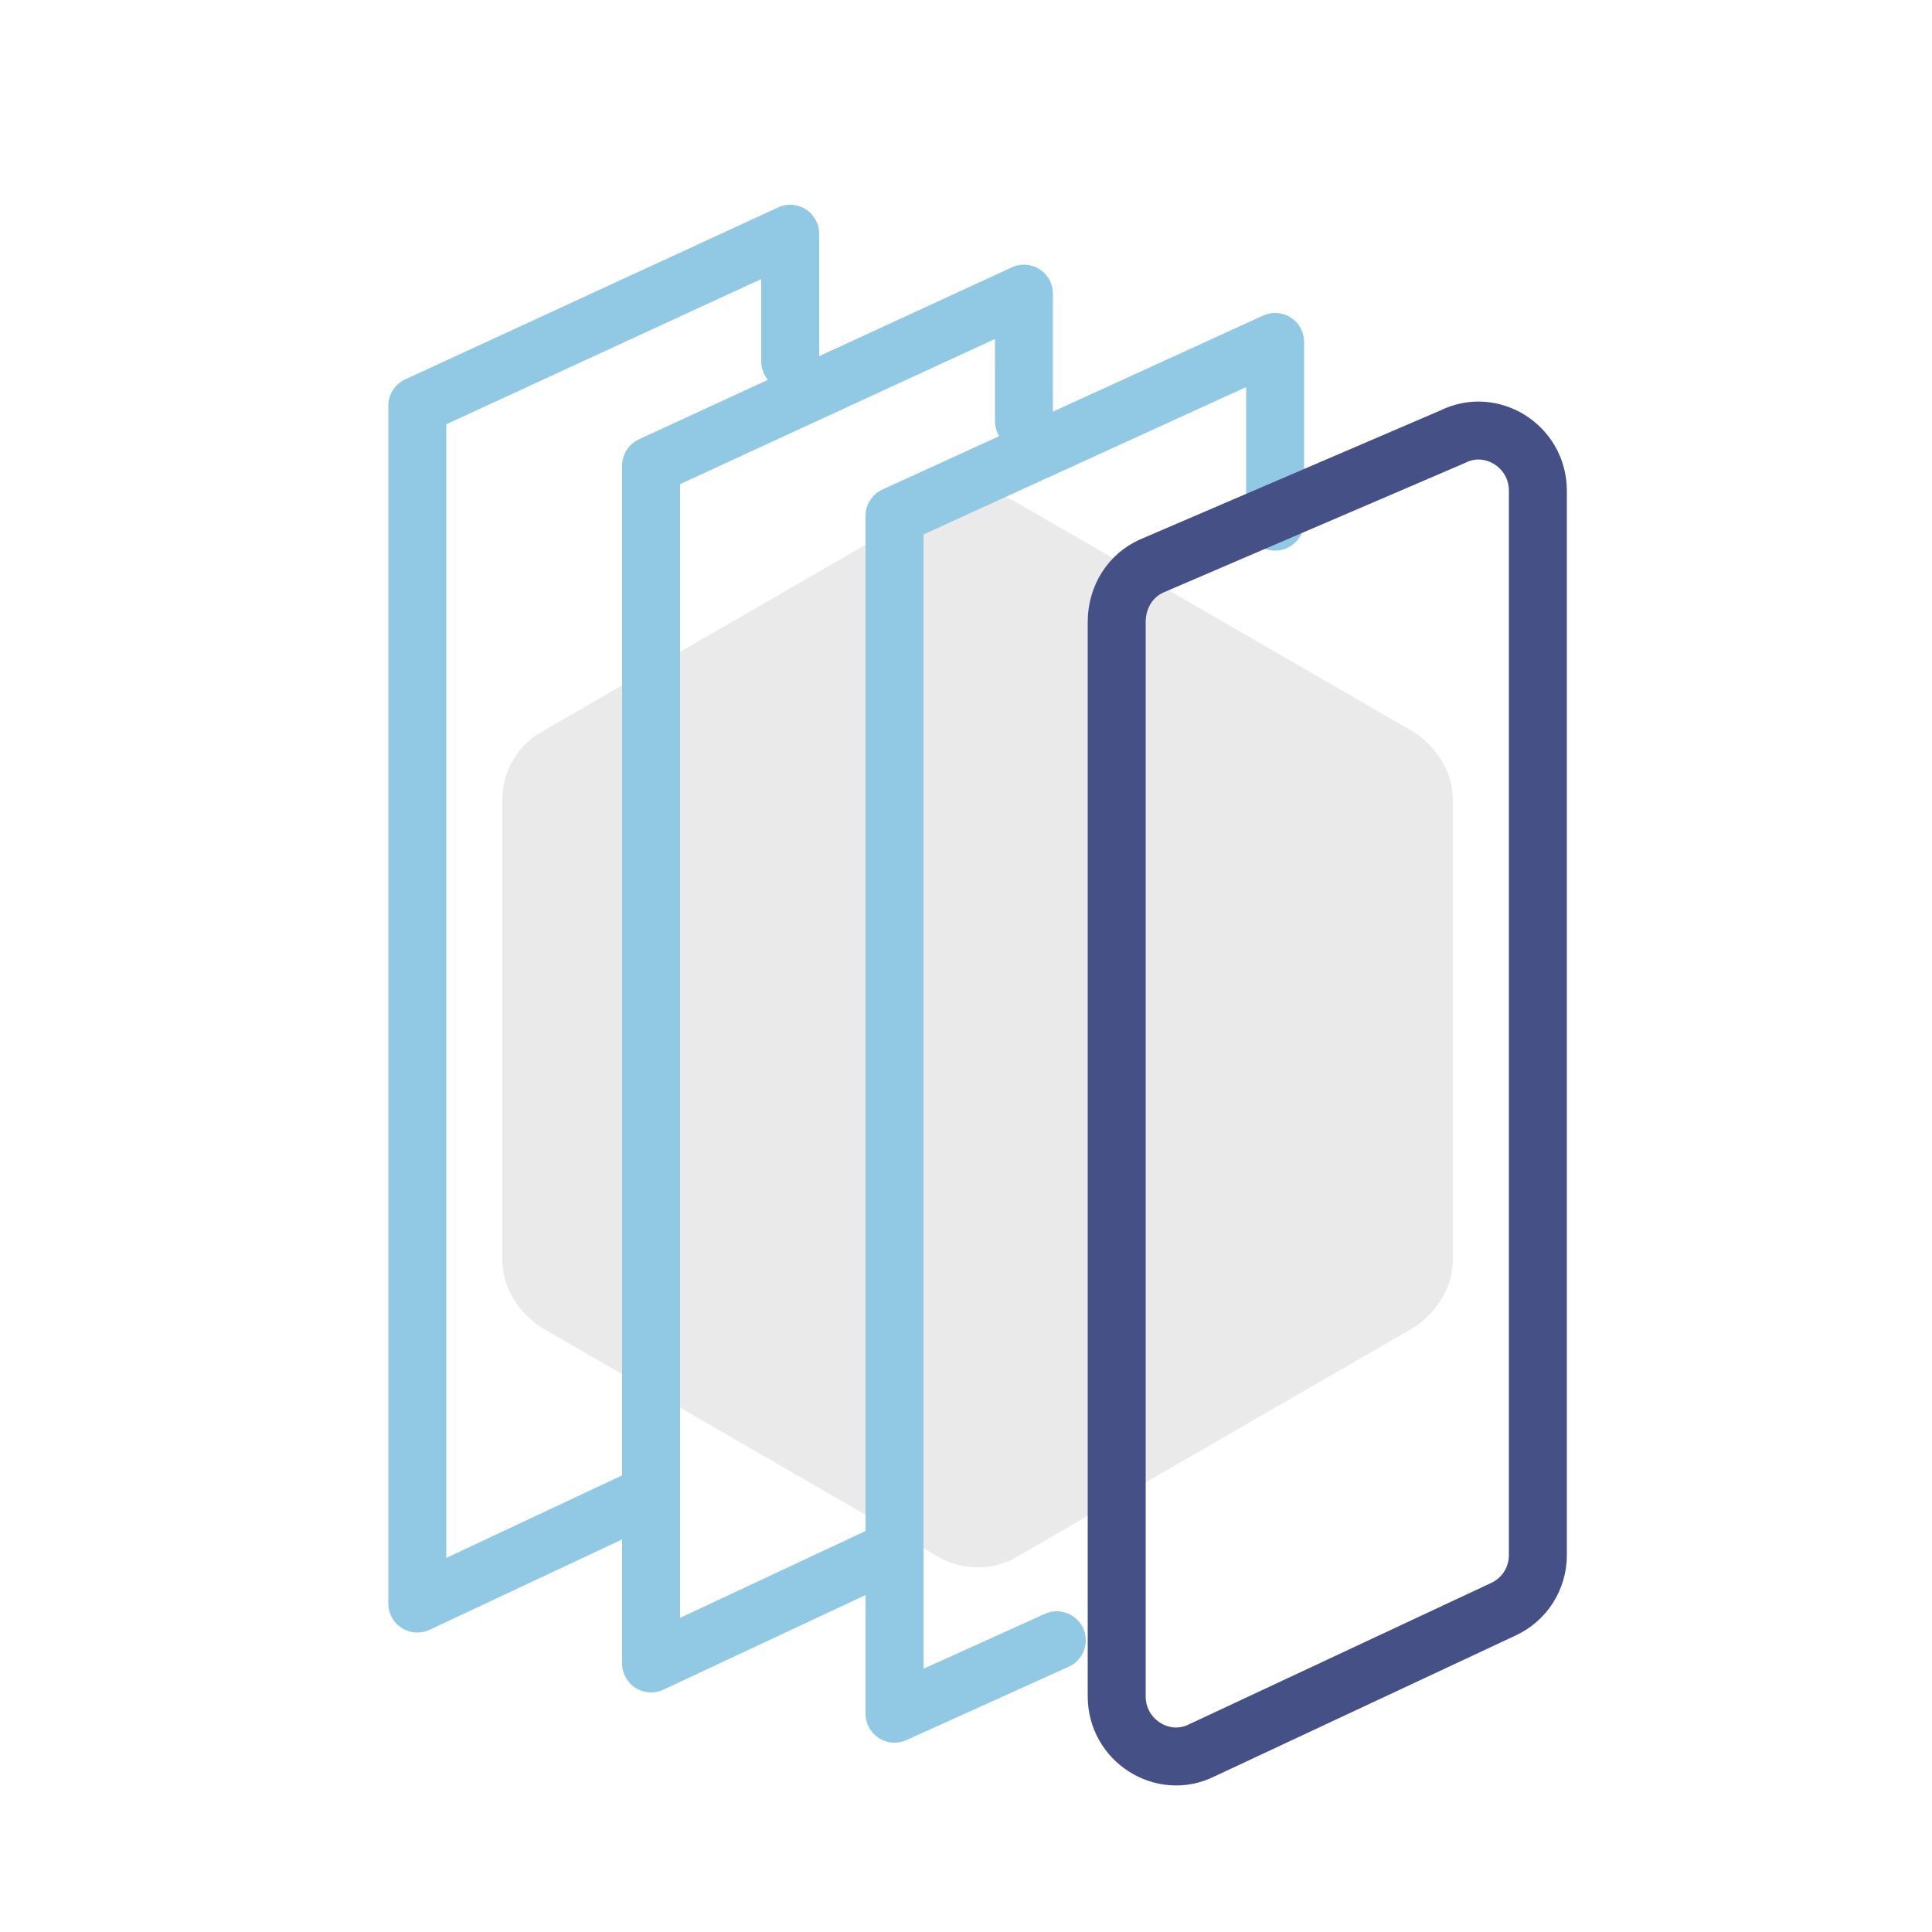
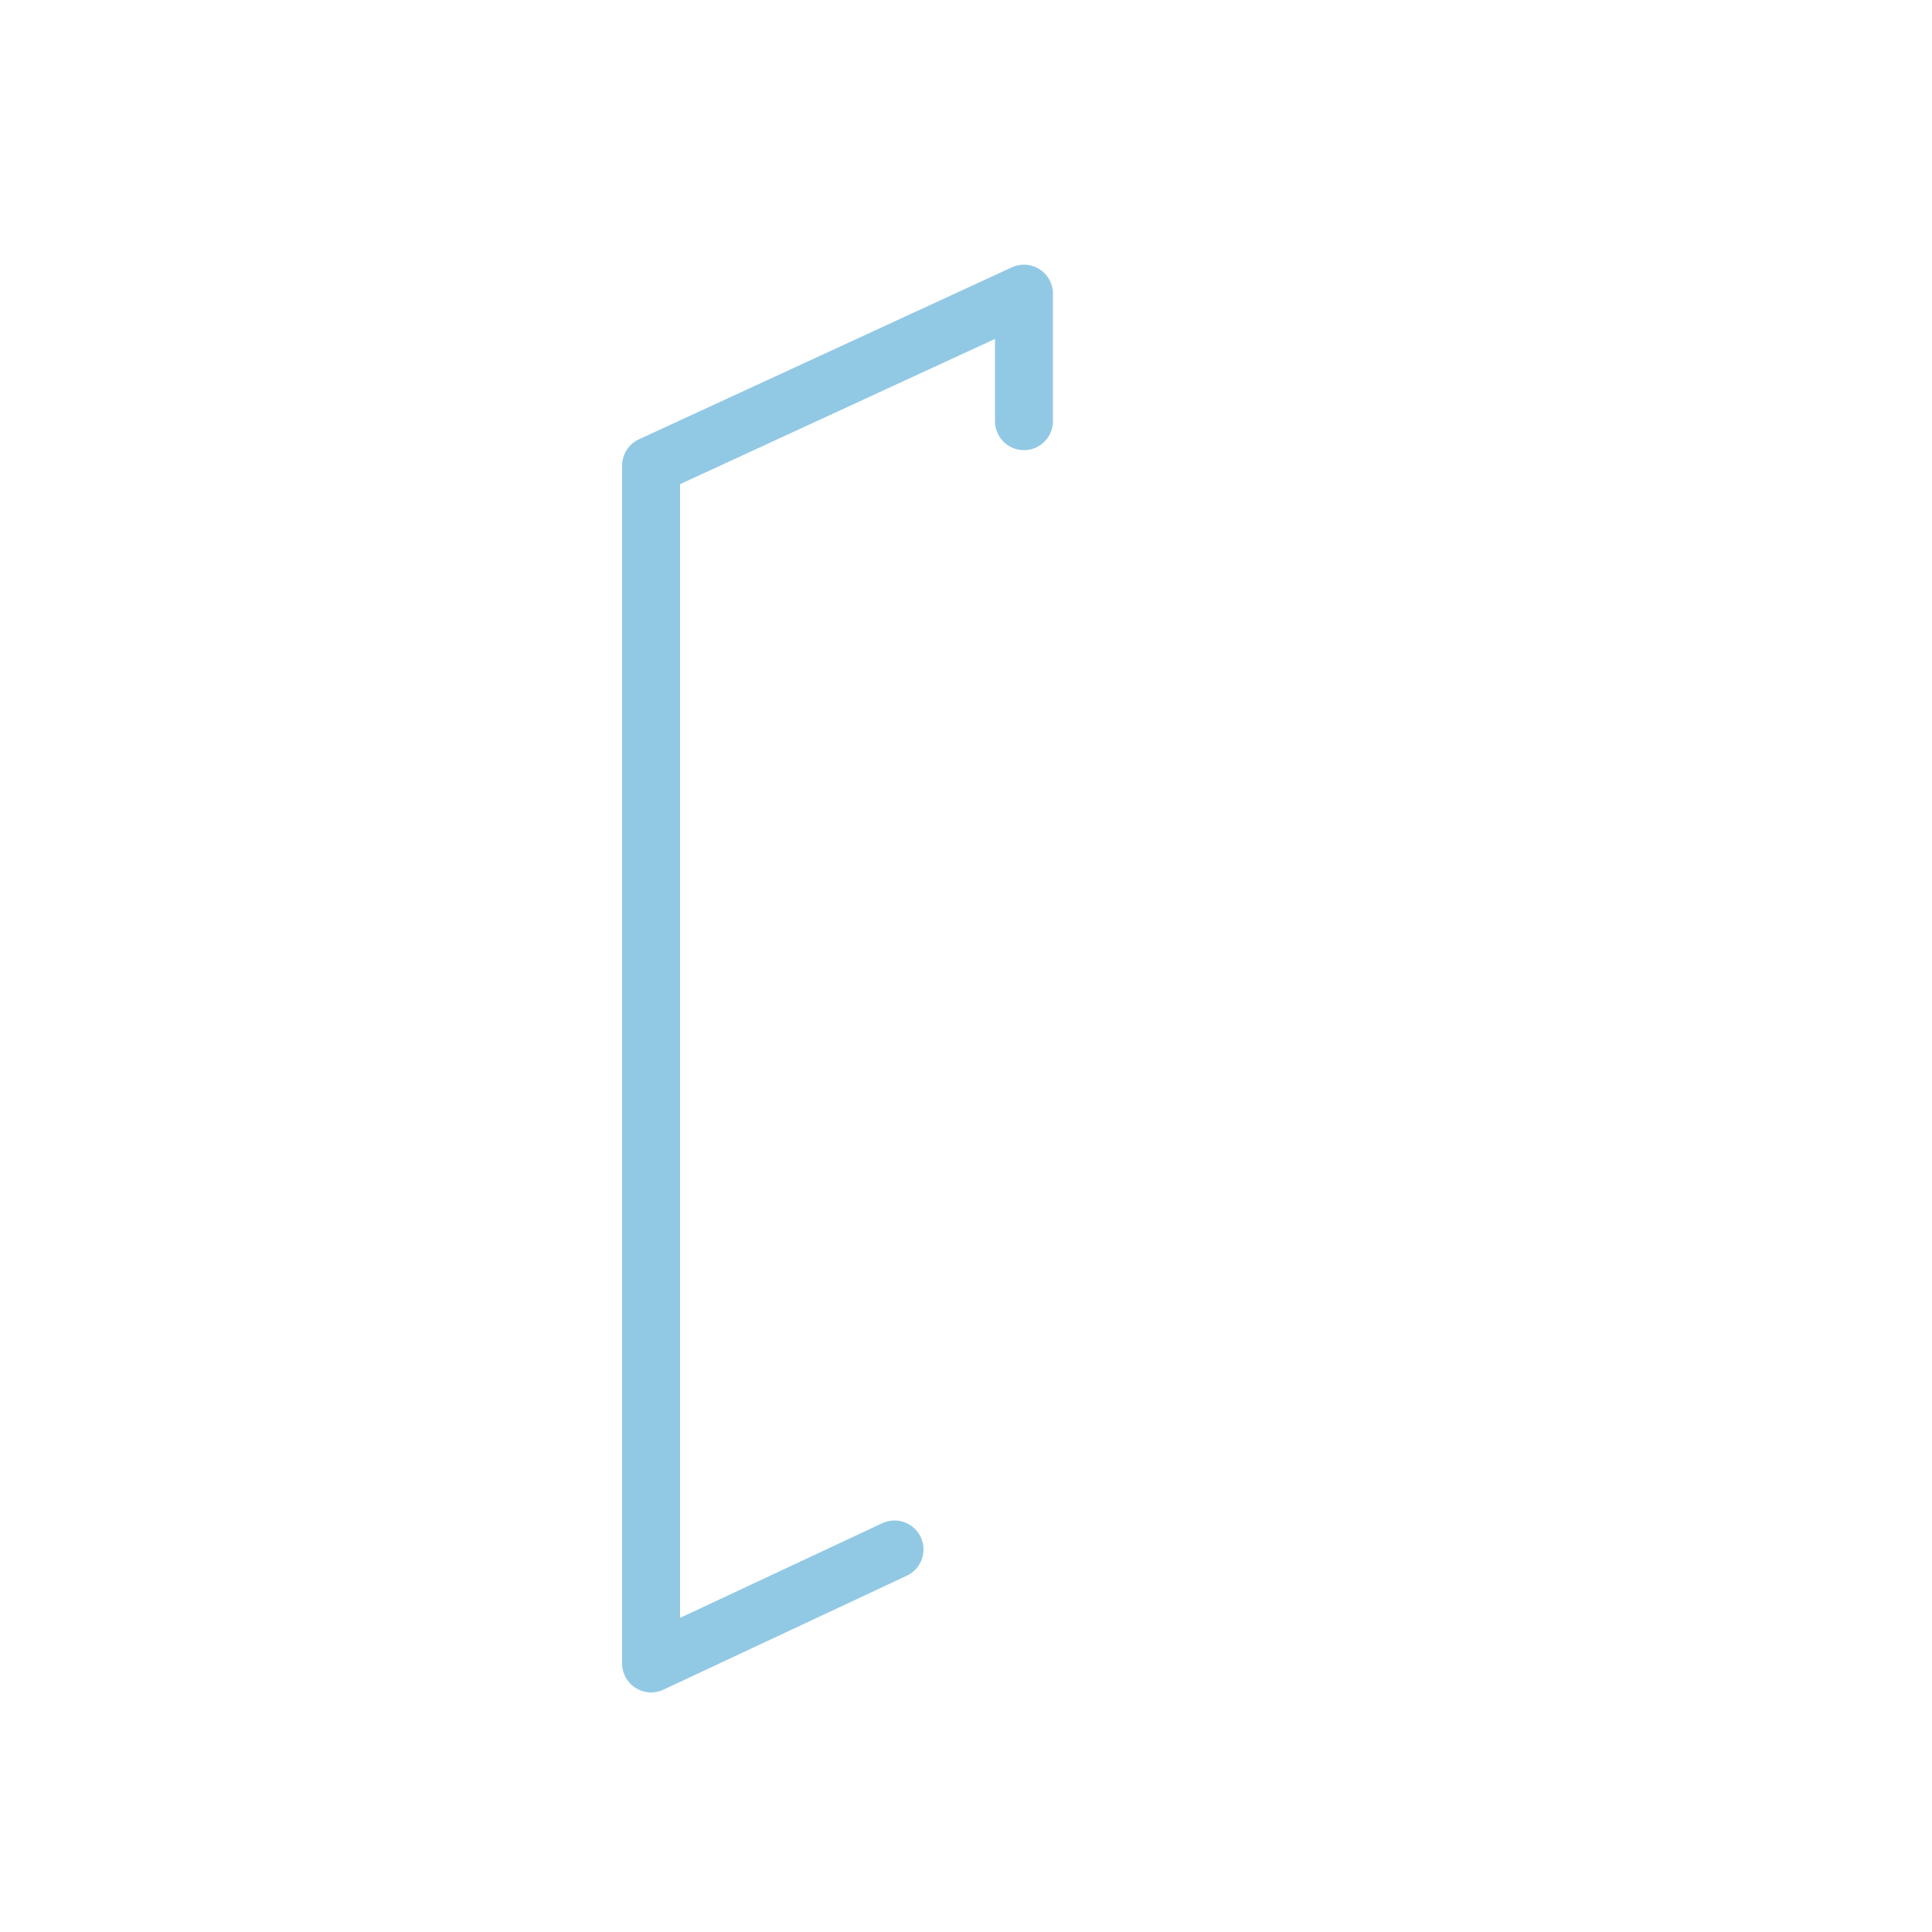
<svg xmlns="http://www.w3.org/2000/svg" version="1.1" id="图层_1" x="0px" y="0px" viewBox="0 0 100 100" style="enable-background:new 0 0 100 100;" xml:space="preserve">
  <style type="text/css">
	.st0{fill:#FFFFFF;}
	.st1{fill:url(#SVGID_1_);}
	.st2{fill:#EAEAEA;}
	.st3{fill:none;stroke:#91C9E5;stroke-width:3;stroke-linecap:round;stroke-linejoin:round;stroke-miterlimit:10;}
	.st4{fill:#FFFFFF;stroke:#91C9E5;stroke-width:3;stroke-linecap:round;stroke-miterlimit:10;}
	.st5{fill:#445086;}
	.st6{fill:#80B6D8;}
	.st7{fill:none;stroke:#445086;stroke-width:6;stroke-linecap:round;stroke-miterlimit:10;}
	.st8{fill-rule:evenodd;clip-rule:evenodd;fill:#EAEAEA;}
	.st9{fill:#E2E2E2;}
	.st10{fill:#445086;stroke:#445086;stroke-miterlimit:10;}
	.st11{fill:#445086;stroke:#445086;stroke-width:0.5;stroke-miterlimit:10;}
	.st12{fill:none;stroke:#91C9E5;stroke-width:3;stroke-linecap:round;stroke-miterlimit:10;}
	.st13{fill:#EAEAEA;stroke:#445086;stroke-width:3;stroke-linecap:round;stroke-miterlimit:10;}
	.st14{fill:#91C9E5;}
	.st15{fill:none;stroke:#80B6D8;stroke-width:5;stroke-linecap:round;stroke-linejoin:round;stroke-miterlimit:10;}
	.st16{fill-rule:evenodd;clip-rule:evenodd;fill:none;stroke:#91C9E5;stroke-width:3;stroke-linecap:round;stroke-miterlimit:10;}
	.st17{fill:#EAEAEA;stroke:#445086;stroke-width:3;stroke-linecap:round;stroke-linejoin:round;stroke-miterlimit:10;}
	
		.st18{fill-rule:evenodd;clip-rule:evenodd;fill:#EAEAEA;stroke:#445086;stroke-width:3;stroke-linecap:round;stroke-miterlimit:10;}
	.st19{fill:none;stroke:#445086;stroke-width:3;stroke-linecap:round;stroke-miterlimit:10;}
	.st20{fill:none;stroke:#80B6D8;stroke-width:2;stroke-linecap:round;stroke-miterlimit:10;}
	.st21{fill:none;stroke:#445086;stroke-width:3;stroke-linecap:round;stroke-linejoin:round;stroke-miterlimit:10;}
	.st22{fill:#E0E0E0;}
	.st23{fill:none;stroke:#FDFEFF;stroke-width:3;stroke-linecap:round;stroke-linejoin:round;stroke-miterlimit:10;}
	
		.st24{fill-rule:evenodd;clip-rule:evenodd;fill:none;stroke:#91C9E5;stroke-width:2.5;stroke-linecap:round;stroke-linejoin:round;stroke-miterlimit:10;}
	
		.st25{fill-rule:evenodd;clip-rule:evenodd;fill:none;stroke:#445086;stroke-width:3;stroke-linecap:round;stroke-linejoin:round;stroke-miterlimit:10;}
	
		.st26{fill-rule:evenodd;clip-rule:evenodd;fill:none;stroke:#91C9E5;stroke-width:3;stroke-linecap:round;stroke-linejoin:round;stroke-miterlimit:10;}
	.st27{fill-rule:evenodd;clip-rule:evenodd;fill:none;stroke:#445086;stroke-width:3;stroke-linecap:round;stroke-miterlimit:10;}
	.st28{fill:none;stroke:#445086;stroke-width:3;stroke-miterlimit:10;}
	.st29{fill:#FFFFFF;stroke:#91C9E5;stroke-width:3;stroke-linecap:round;stroke-linejoin:round;stroke-miterlimit:10;}
	.st30{fill:none;stroke:#91C9E5;stroke-width:2;stroke-linecap:round;stroke-linejoin:round;stroke-miterlimit:10;}
	.st31{fill:#FFFFFF;stroke:#91C9E5;stroke-width:3;stroke-linejoin:round;stroke-miterlimit:10;}
	.st32{fill:#FFFFFF;stroke:#445086;stroke-width:3;stroke-miterlimit:10;}
	.st33{fill:#FFFFFF;stroke:#91C9E5;stroke-width:3;stroke-miterlimit:10;}
	.st34{fill:none;stroke:#91C9E5;stroke-width:2.5;stroke-linecap:round;stroke-linejoin:round;stroke-miterlimit:10;}
	.st35{fill:none;stroke:#80B6D8;stroke-width:4;stroke-miterlimit:10;}
	.st36{fill:#445086;stroke:#445086;stroke-width:3;stroke-linecap:round;stroke-miterlimit:10;}
	.st37{fill:#80B6D8;stroke:#80B6D8;stroke-width:3;stroke-miterlimit:10;}
	.st38{fill:none;stroke:#80B6D8;stroke-width:3;stroke-linecap:round;stroke-linejoin:round;stroke-miterlimit:10;}
	.st39{fill:none;stroke:#445086;stroke-width:4;stroke-linecap:round;stroke-linejoin:round;stroke-miterlimit:10;}
	.st40{fill:none;stroke:#445086;stroke-width:5;stroke-linecap:round;stroke-linejoin:round;stroke-miterlimit:10;}
	.st41{fill:none;stroke:#80B6D8;stroke-width:6;stroke-linecap:round;stroke-linejoin:round;stroke-miterlimit:10;}
	.st42{fill:none;stroke:#80B6D8;stroke-width:7;stroke-linecap:round;stroke-linejoin:round;stroke-miterlimit:10;}
	.st43{fill:none;stroke:#80B6D8;stroke-width:7;stroke-miterlimit:10;}
	
		.st44{fill-rule:evenodd;clip-rule:evenodd;fill:none;stroke:#80B6D8;stroke-width:7;stroke-linecap:round;stroke-linejoin:round;stroke-miterlimit:10;}
	.st45{fill:none;stroke:#80B6D8;stroke-width:3;stroke-linecap:round;stroke-miterlimit:10;}
	.st46{fill:#445086;stroke:#445086;stroke-width:2;stroke-miterlimit:10;}
	.st47{fill:#80B6D8;stroke:#80B6D8;stroke-miterlimit:10;}
	.st48{fill:url(#SVGID_2_);}
	.st49{fill:#E6E6E6;}
	.st50{fill:none;stroke:#91C9E5;stroke-width:3;stroke-miterlimit:10;}
	.st51{fill:#EAEAEA;stroke:#445086;stroke-width:2.5;stroke-linecap:round;stroke-miterlimit:10;}
	.st52{fill:none;stroke:#445086;stroke-width:2.5;stroke-linecap:round;stroke-linejoin:round;stroke-miterlimit:10;}
	.st53{fill:#FFFFFF;stroke:#445086;stroke-width:3;stroke-linecap:round;stroke-linejoin:round;stroke-miterlimit:10;}
</style>
-   <path class="st2" d="M75.2,65.2V41.4c0-1.4-0.8-2.7-2-3.5L52.6,26c-1.2-0.7-2.8-0.7-4,0L28,37.9c-1.2,0.7-2,2-2,3.5v23.8  c0,1.4,0.8,2.7,2,3.5l20.6,11.9c1.2,0.7,2.8,0.7,4,0l20.6-11.9C74.4,67.9,75.2,66.6,75.2,65.2z" />
  <g>
-     <polyline class="st3" points="66,27 66,17.7 46.3,26.7 46.3,88.7 54.7,84.9  " />
    <polyline class="st3" points="53,21.8 53,15.2 33.7,24.1 33.7,86.1 46.3,80.2  " />
-     <polyline class="st3" points="40.9,18.7 40.9,12.1 21.6,21 21.6,83 33.1,77.6  " />
-     <path class="st21" d="M57.8,32.2v55.6c0,2.3,2.4,3.8,4.4,2.8l15.6-7.3c1.1-0.5,1.8-1.6,1.8-2.8V25.4c0-2.3-2.4-3.8-4.4-2.8   l-15.6,6.7C58.5,29.8,57.8,30.9,57.8,32.2z" />
  </g>
</svg>